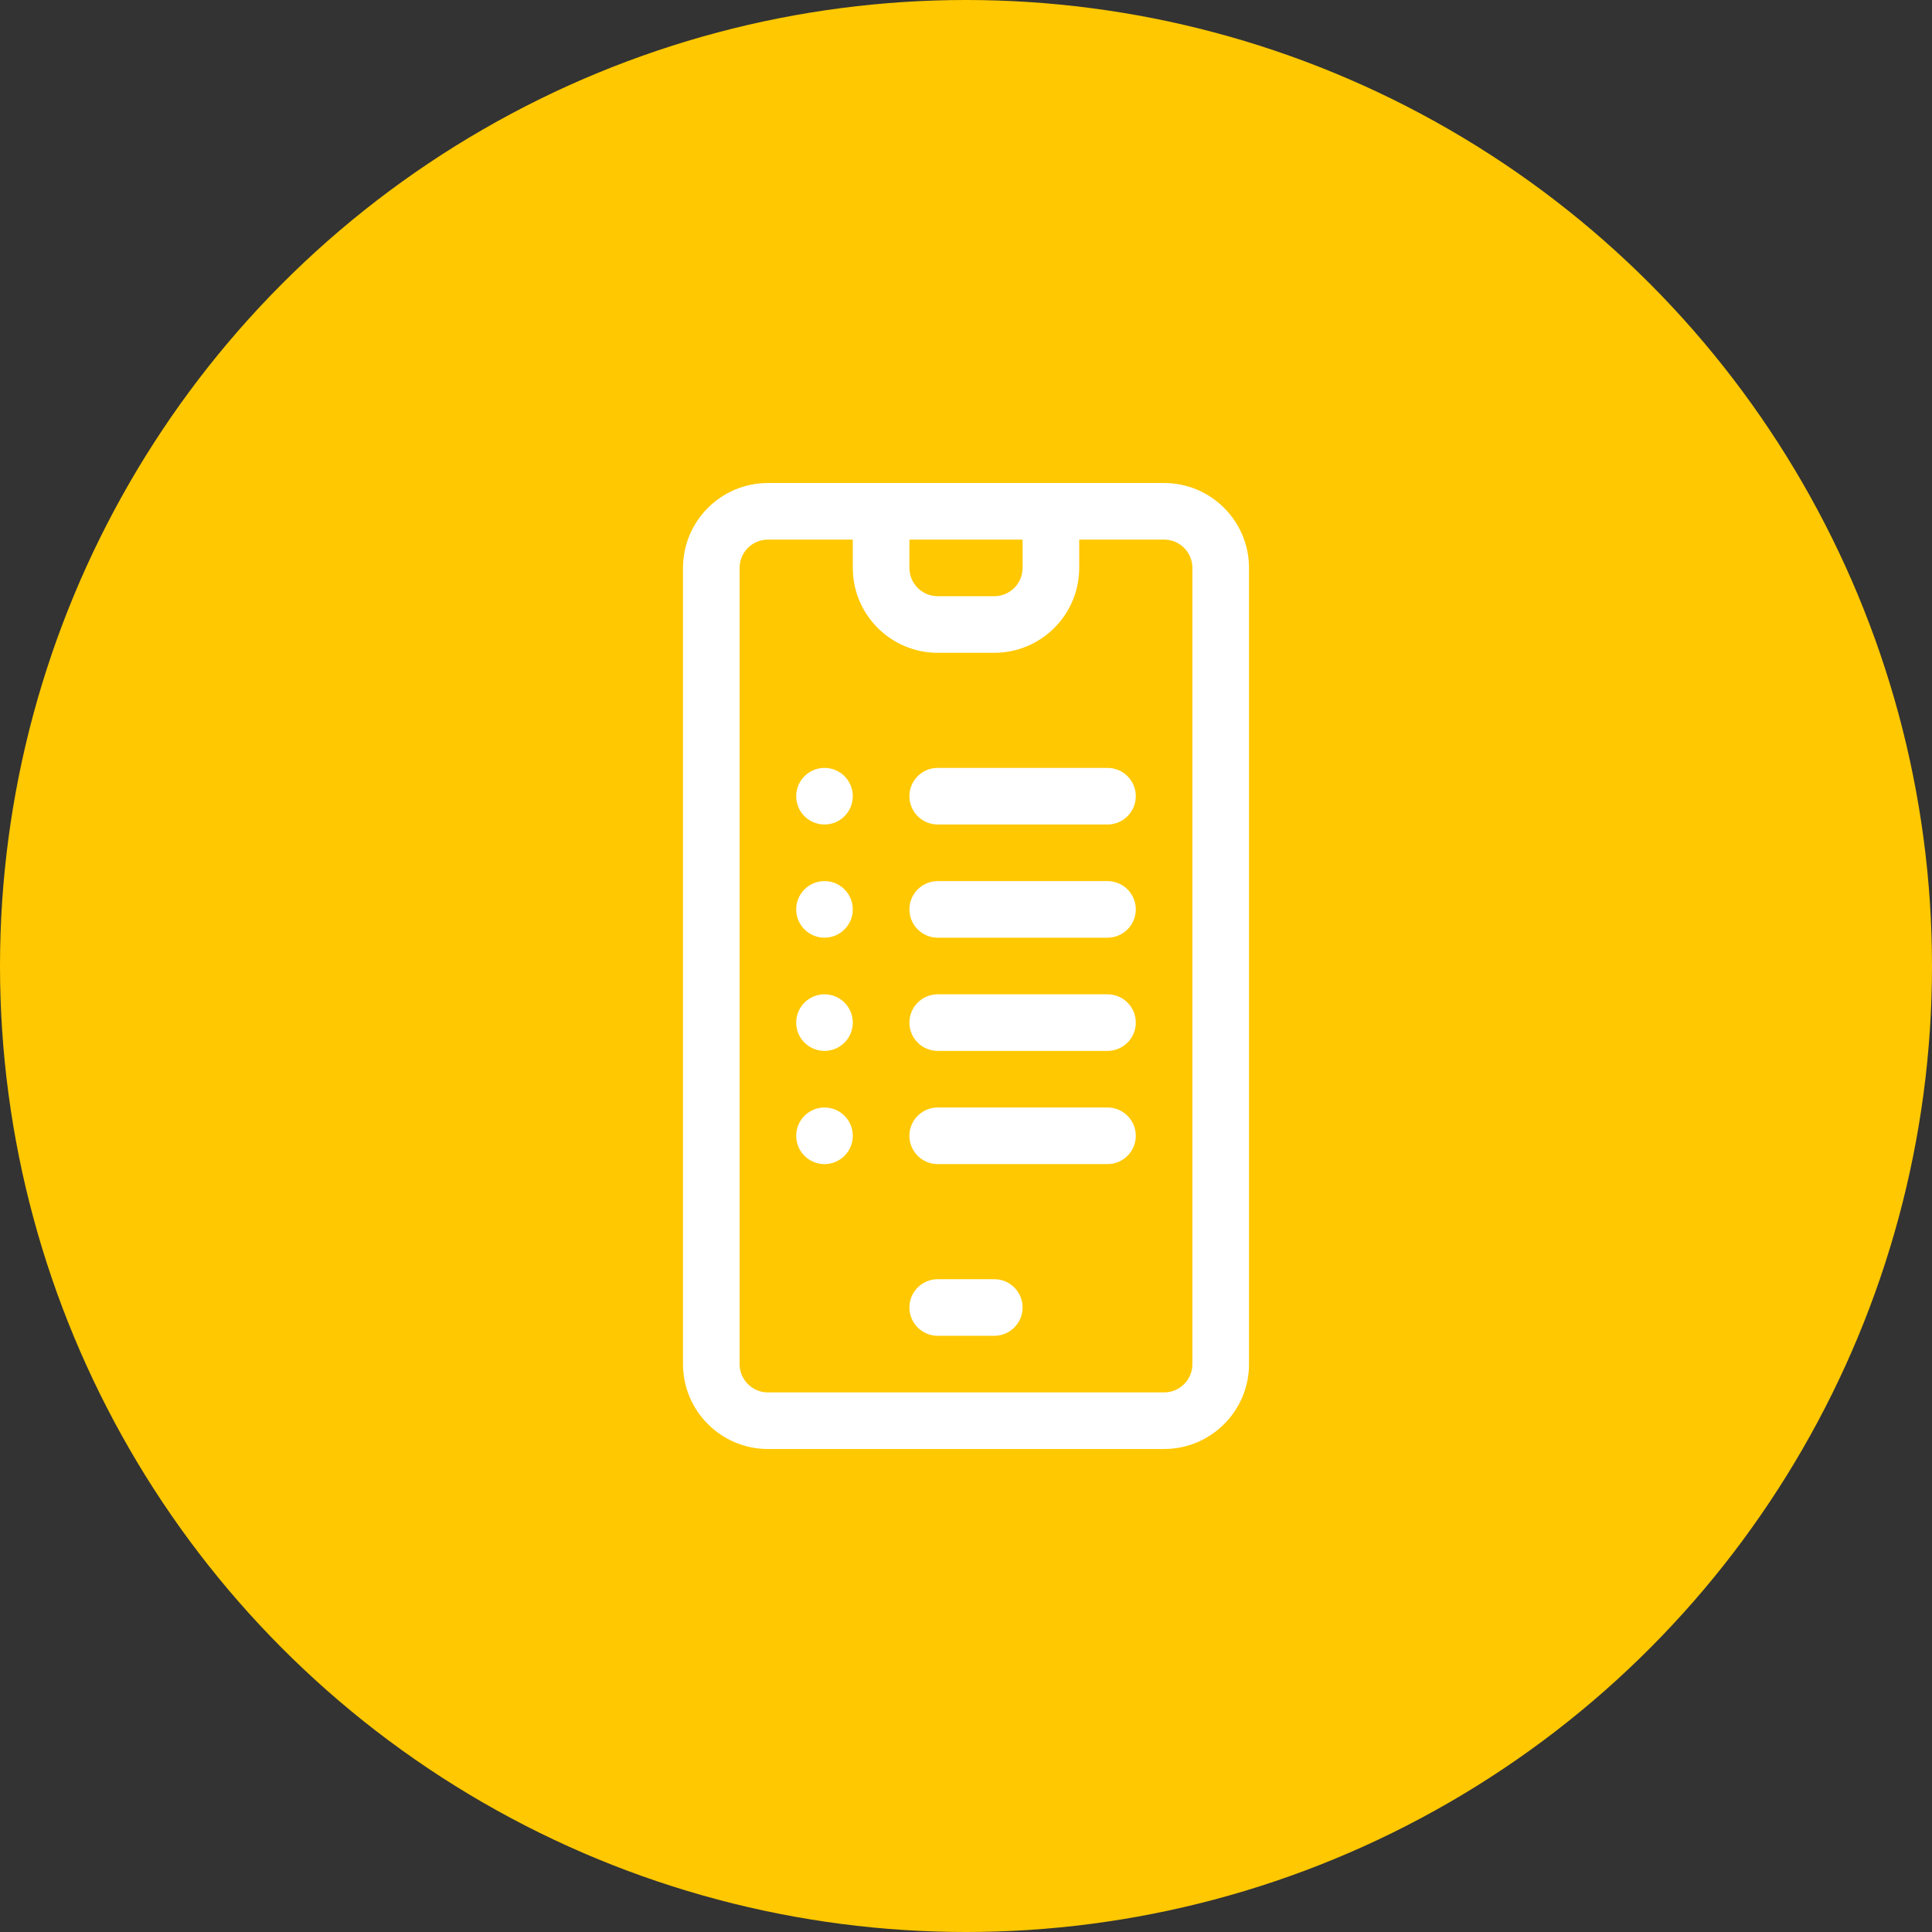
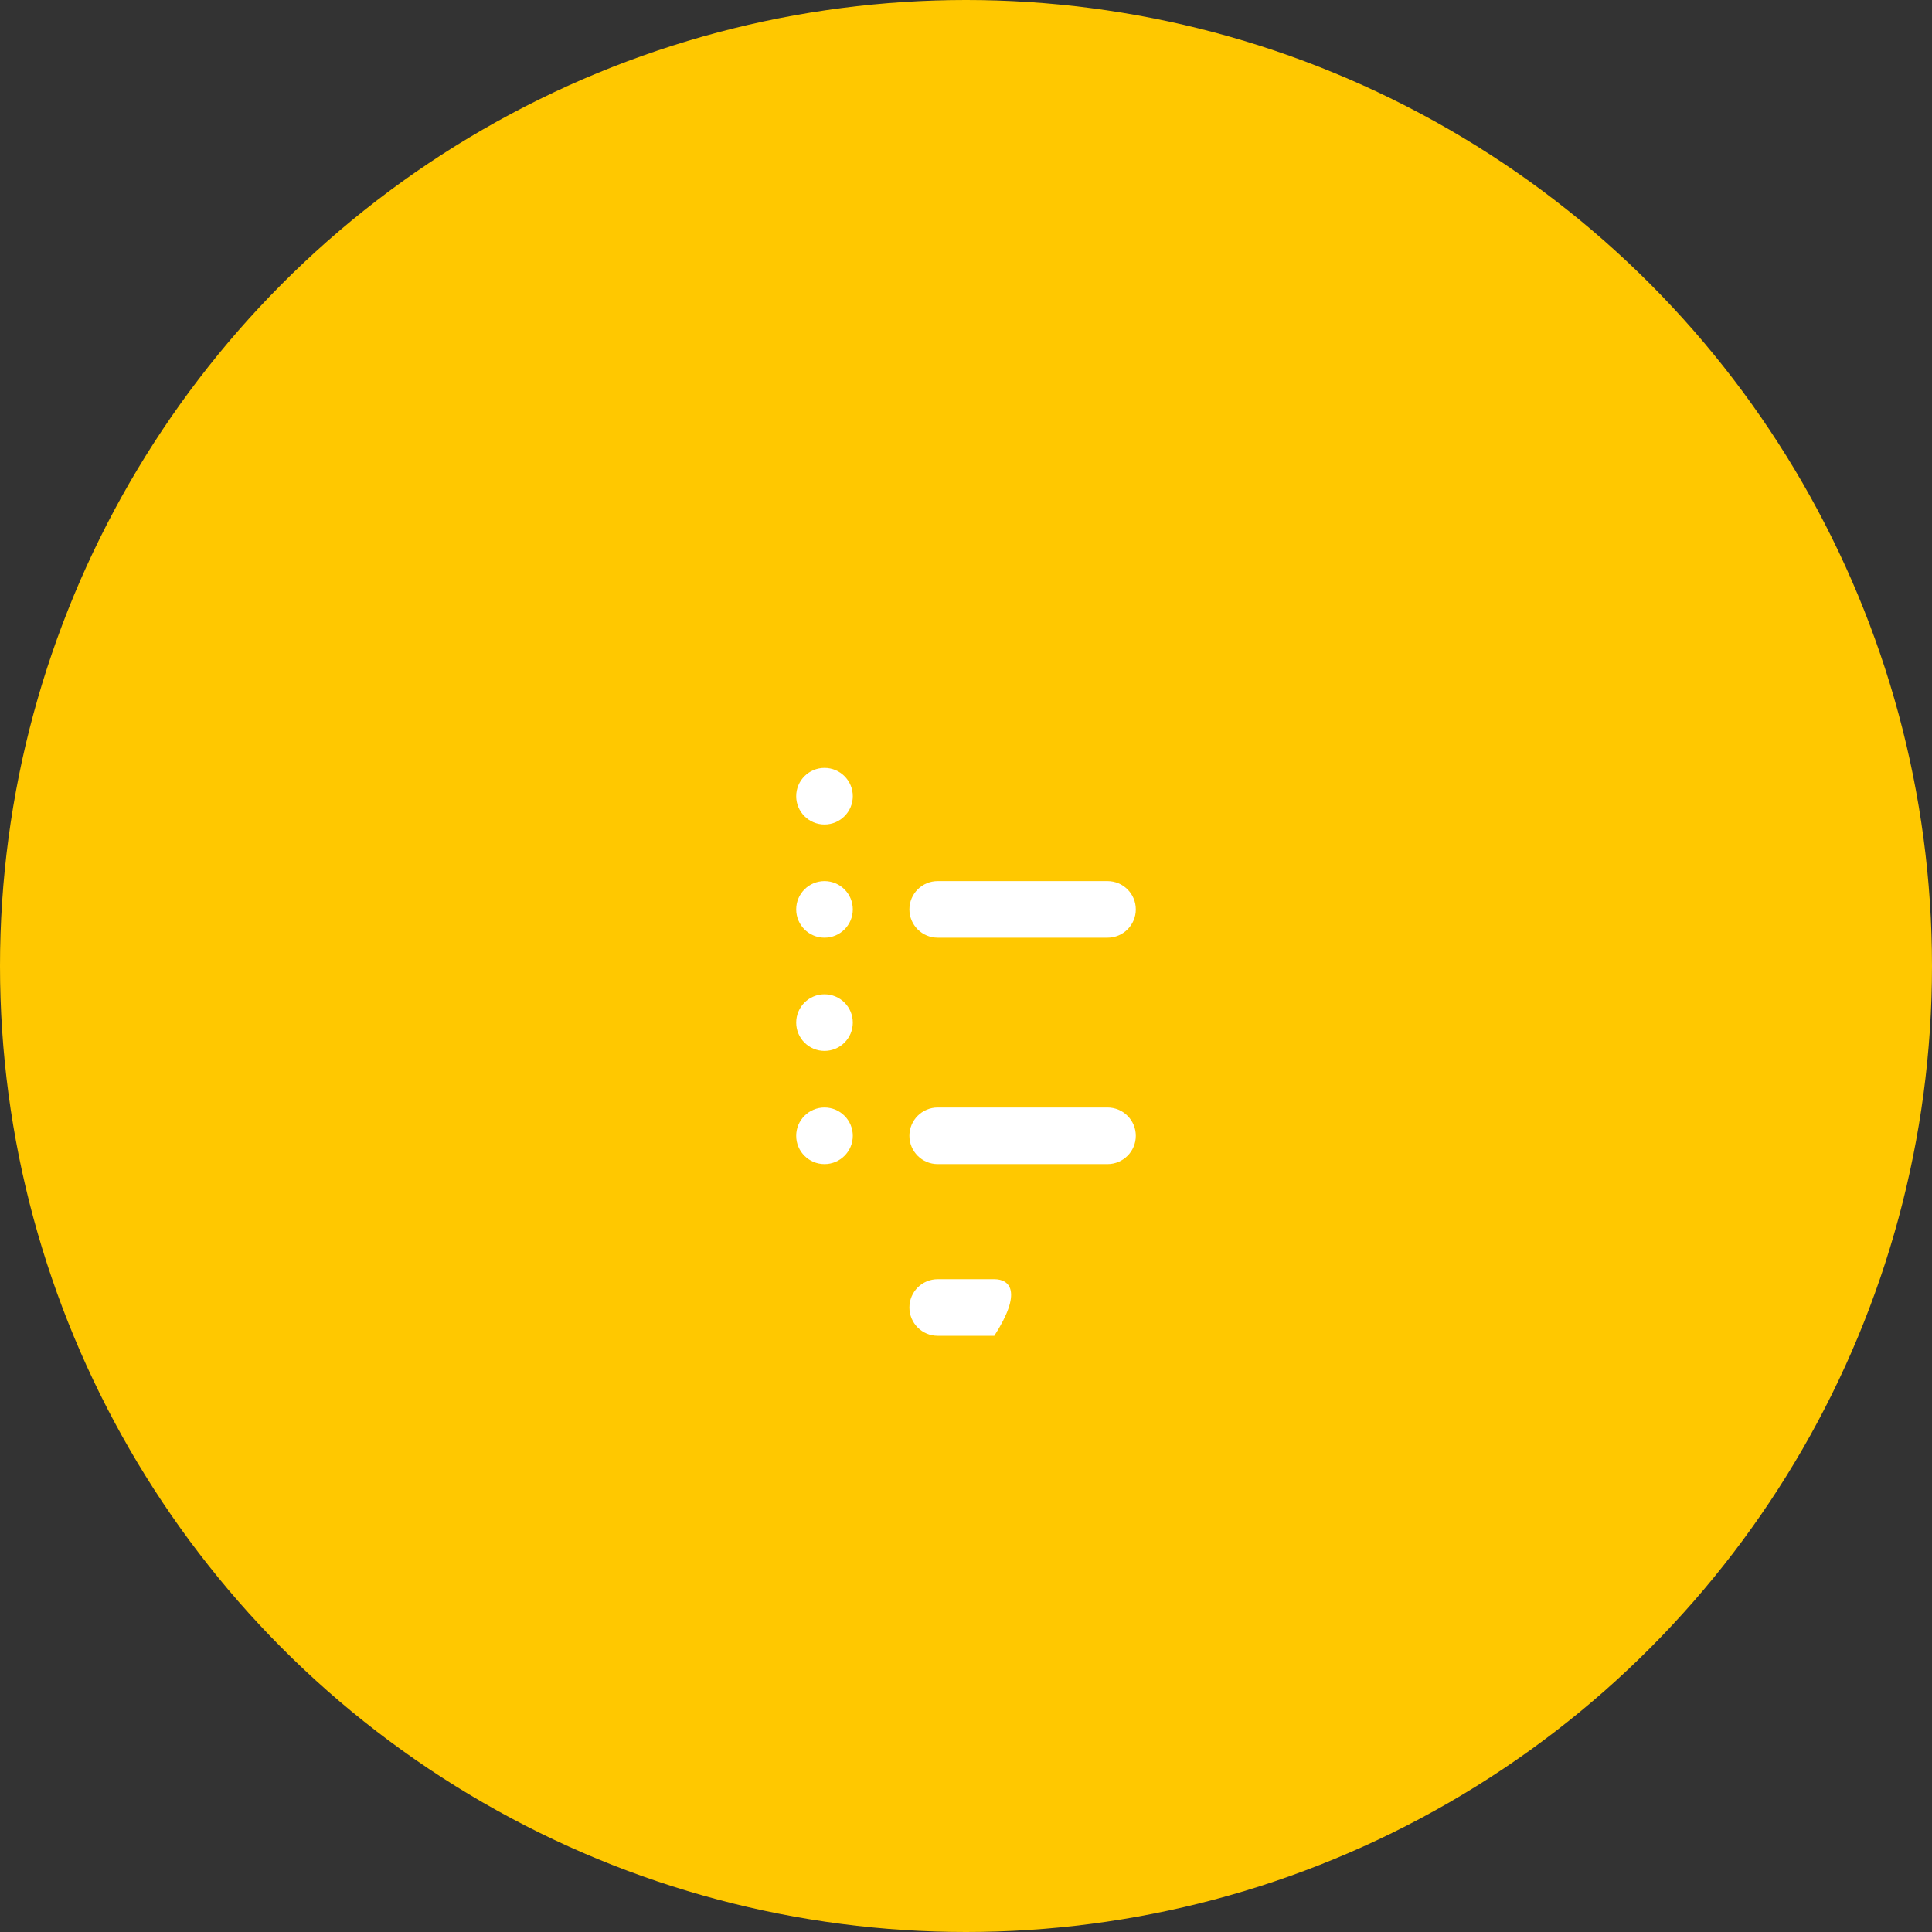
<svg xmlns="http://www.w3.org/2000/svg" width="220" height="220" viewBox="0 0 220 220" fill="none">
  <rect x="0" y="0" width="220" height="220" fill="#333333" stroke="none" />
  <circle cx="110" cy="110" r="110" fill="#FFC800" />
  <g clip-path="url(#clip0)">
-     <path d="M132.559 55H87.441C82.111 55 77.773 59.337 77.773 64.668V155.332C77.773 160.663 82.111 165 87.441 165H132.559C137.89 165 142.227 160.663 142.227 155.332V64.668C142.227 59.337 137.89 55 132.559 55ZM103.555 61.445H116.445V64.668C116.445 66.445 115 67.891 113.223 67.891H106.777C105 67.891 103.555 66.445 103.555 64.668V61.445ZM135.781 155.332C135.781 157.109 134.336 158.555 132.559 158.555H87.441C85.664 158.555 84.219 157.109 84.219 155.332V64.668C84.219 62.891 85.664 61.445 87.441 61.445H97.109V64.668C97.109 69.999 101.446 74.336 106.777 74.336H113.223C118.554 74.336 122.891 69.999 122.891 64.668V61.445H132.559C134.336 61.445 135.781 62.891 135.781 64.668V155.332Z" fill="white" />
-     <path d="M113.223 145.664H106.777C104.998 145.664 103.555 147.107 103.555 148.887C103.555 150.666 104.998 152.109 106.777 152.109H113.223C115.002 152.109 116.445 150.666 116.445 148.887C116.445 147.107 115.002 145.664 113.223 145.664Z" fill="white" />
+     <path d="M113.223 145.664H106.777C104.998 145.664 103.555 147.107 103.555 148.887C103.555 150.666 104.998 152.109 106.777 152.109H113.223C116.445 147.107 115.002 145.664 113.223 145.664Z" fill="white" />
    <path d="M126.113 126.113H106.777C104.998 126.113 103.555 127.556 103.555 129.336C103.555 131.116 104.998 132.559 106.777 132.559H126.113C127.893 132.559 129.336 131.116 129.336 129.336C129.336 127.556 127.893 126.113 126.113 126.113Z" fill="white" />
-     <path d="M126.113 113.223H106.777C104.998 113.223 103.555 114.666 103.555 116.445C103.555 118.225 104.998 119.668 106.777 119.668H126.113C127.893 119.668 129.336 118.225 129.336 116.445C129.336 114.666 127.893 113.223 126.113 113.223Z" fill="white" />
    <path d="M126.113 100.332H106.777C104.998 100.332 103.555 101.775 103.555 103.555C103.555 105.334 104.998 106.777 106.777 106.777H126.113C127.893 106.777 129.336 105.334 129.336 103.555C129.336 101.775 127.893 100.332 126.113 100.332Z" fill="white" />
-     <path d="M126.113 87.441H106.777C104.998 87.441 103.555 88.884 103.555 90.664C103.555 92.444 104.998 93.887 106.777 93.887H126.113C127.893 93.887 129.336 92.444 129.336 90.664C129.336 88.884 127.893 87.441 126.113 87.441Z" fill="white" />
    <path d="M93.887 132.559C95.666 132.559 97.109 131.116 97.109 129.336C97.109 127.556 95.666 126.113 93.887 126.113C92.107 126.113 90.664 127.556 90.664 129.336C90.664 131.116 92.107 132.559 93.887 132.559Z" fill="white" />
    <path d="M93.887 119.668C95.666 119.668 97.109 118.225 97.109 116.445C97.109 114.665 95.666 113.223 93.887 113.223C92.107 113.223 90.664 114.665 90.664 116.445C90.664 118.225 92.107 119.668 93.887 119.668Z" fill="white" />
    <path d="M93.887 106.777C95.666 106.777 97.109 105.335 97.109 103.555C97.109 101.775 95.666 100.332 93.887 100.332C92.107 100.332 90.664 101.775 90.664 103.555C90.664 105.335 92.107 106.777 93.887 106.777Z" fill="white" />
    <path d="M93.887 93.887C95.666 93.887 97.109 92.444 97.109 90.664C97.109 88.884 95.666 87.441 93.887 87.441C92.107 87.441 90.664 88.884 90.664 90.664C90.664 92.444 92.107 93.887 93.887 93.887Z" fill="white" />
  </g>
  <defs>
    <clipPath id="clip0">
      <rect width="27.5" height="27.5" fill="white" transform="translate(55 55) scale(4)" />
    </clipPath>
  </defs>
</svg>